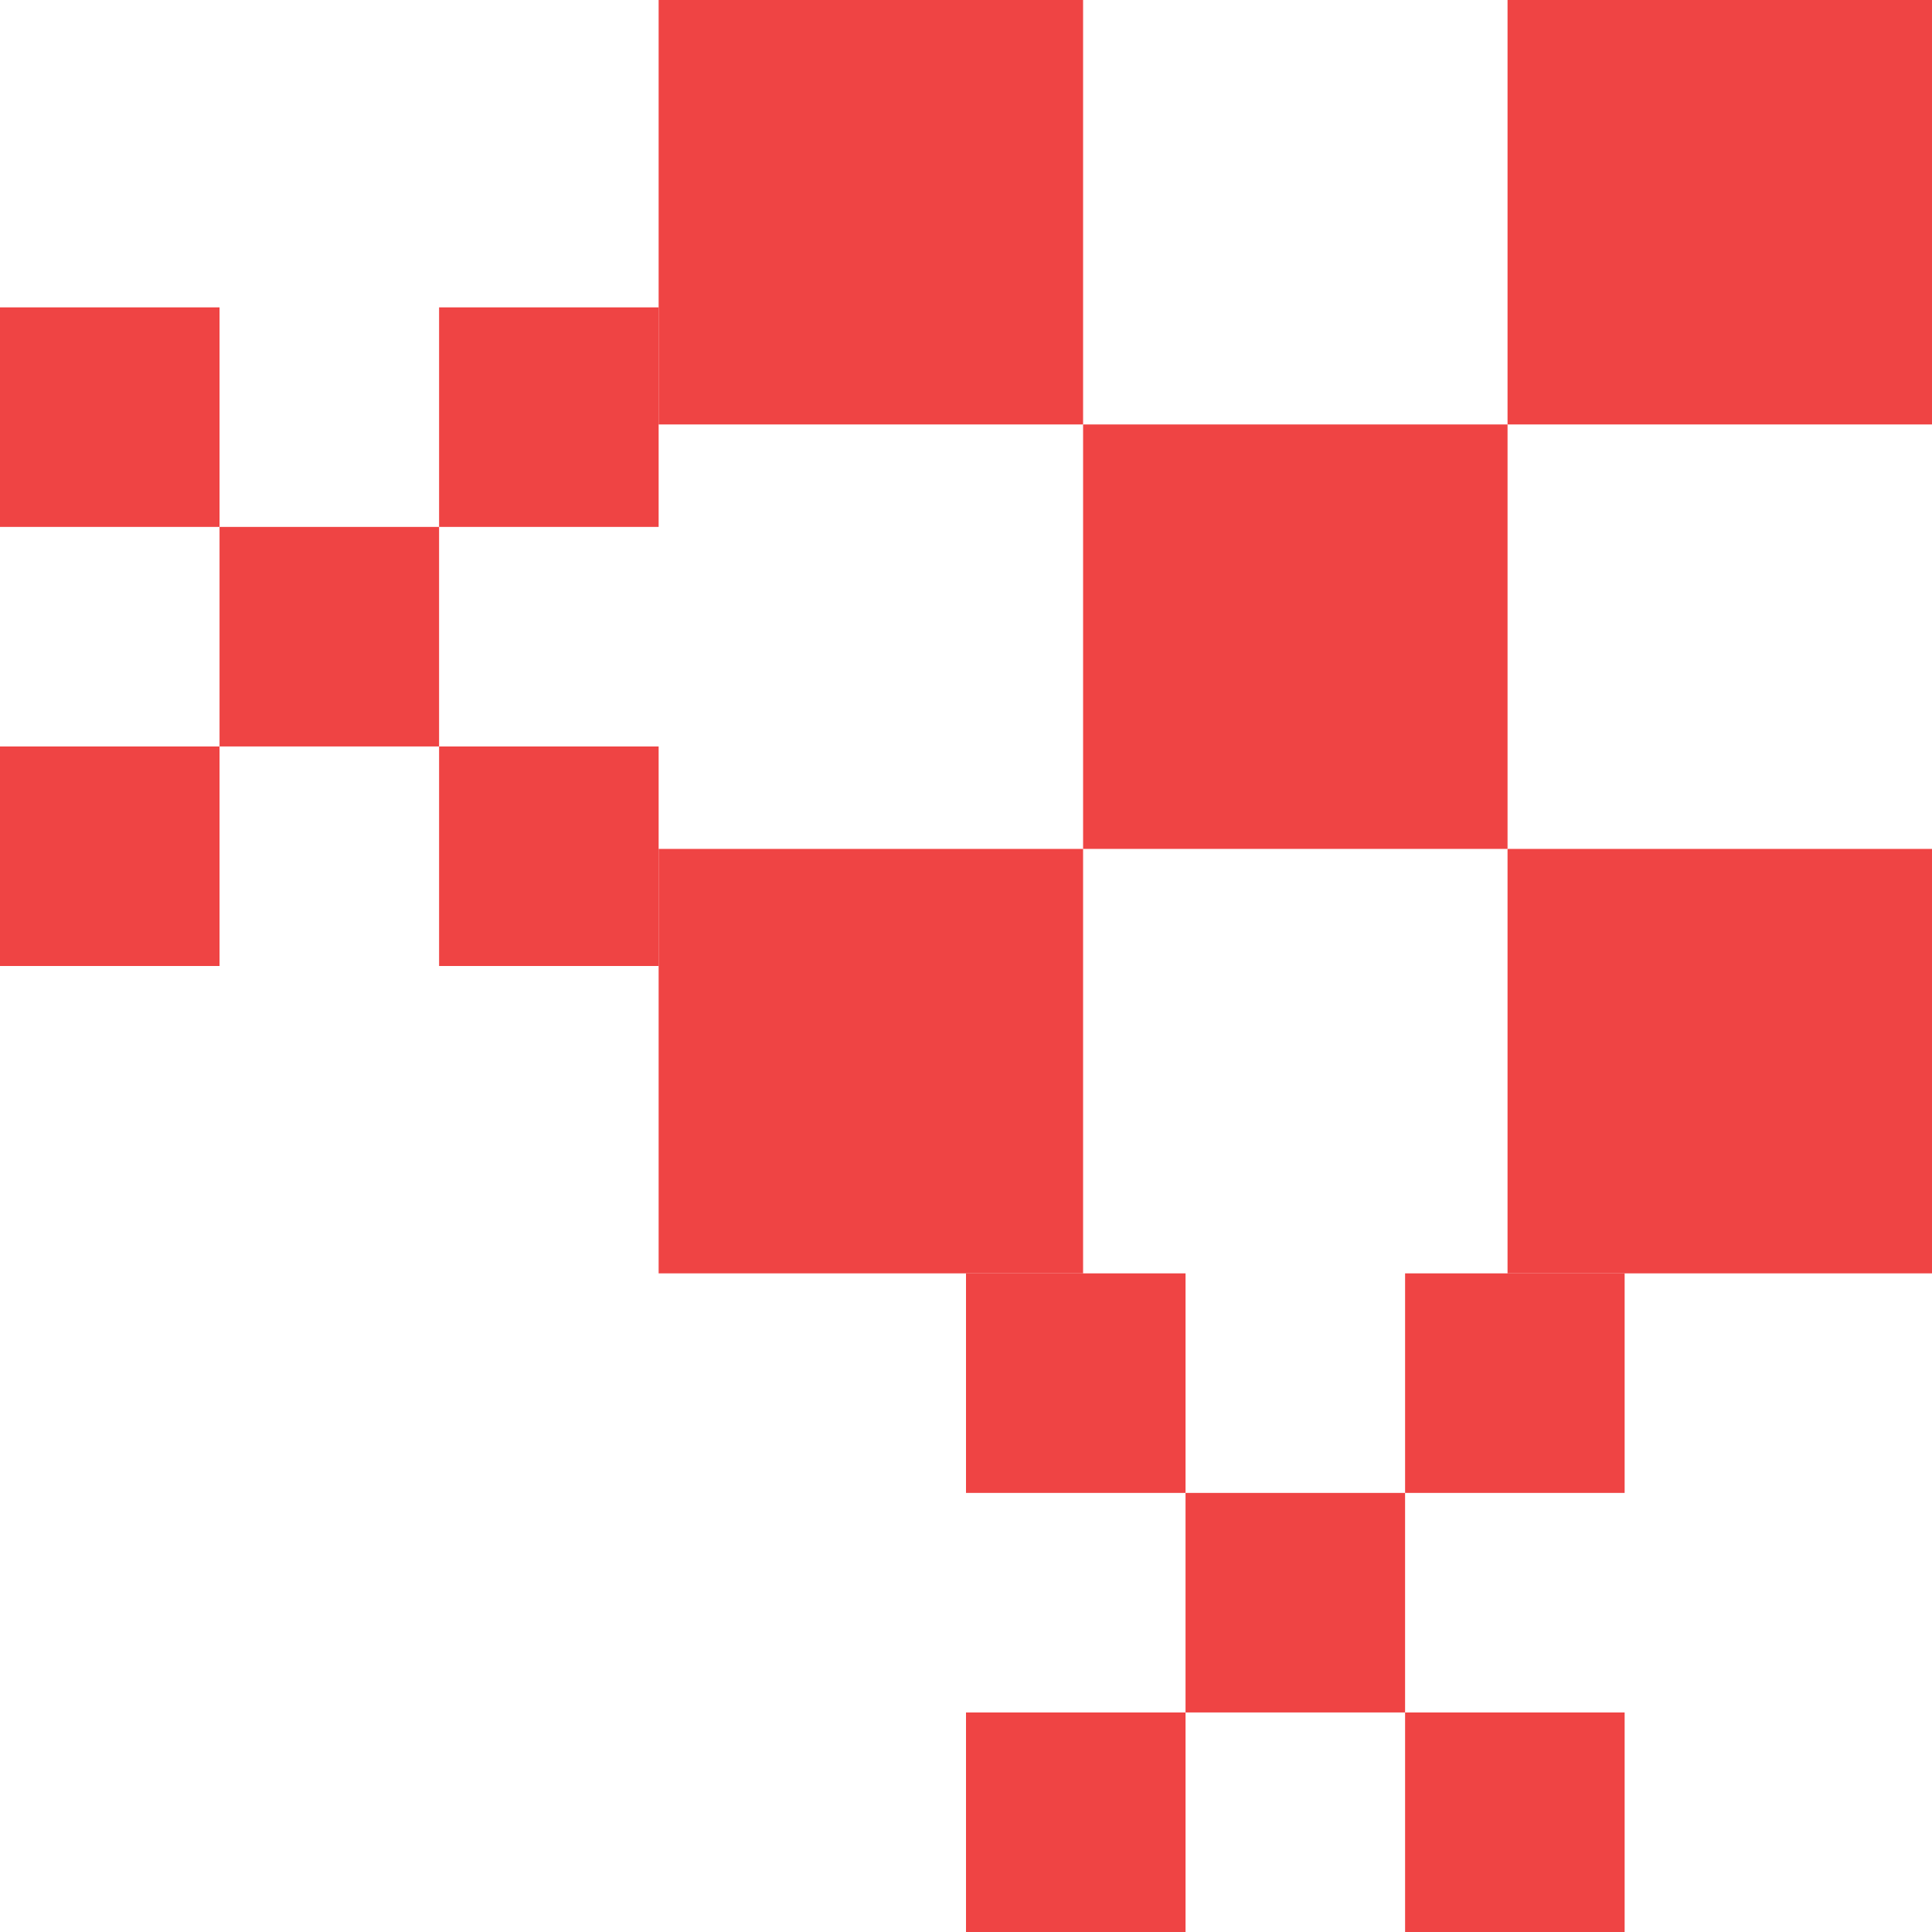
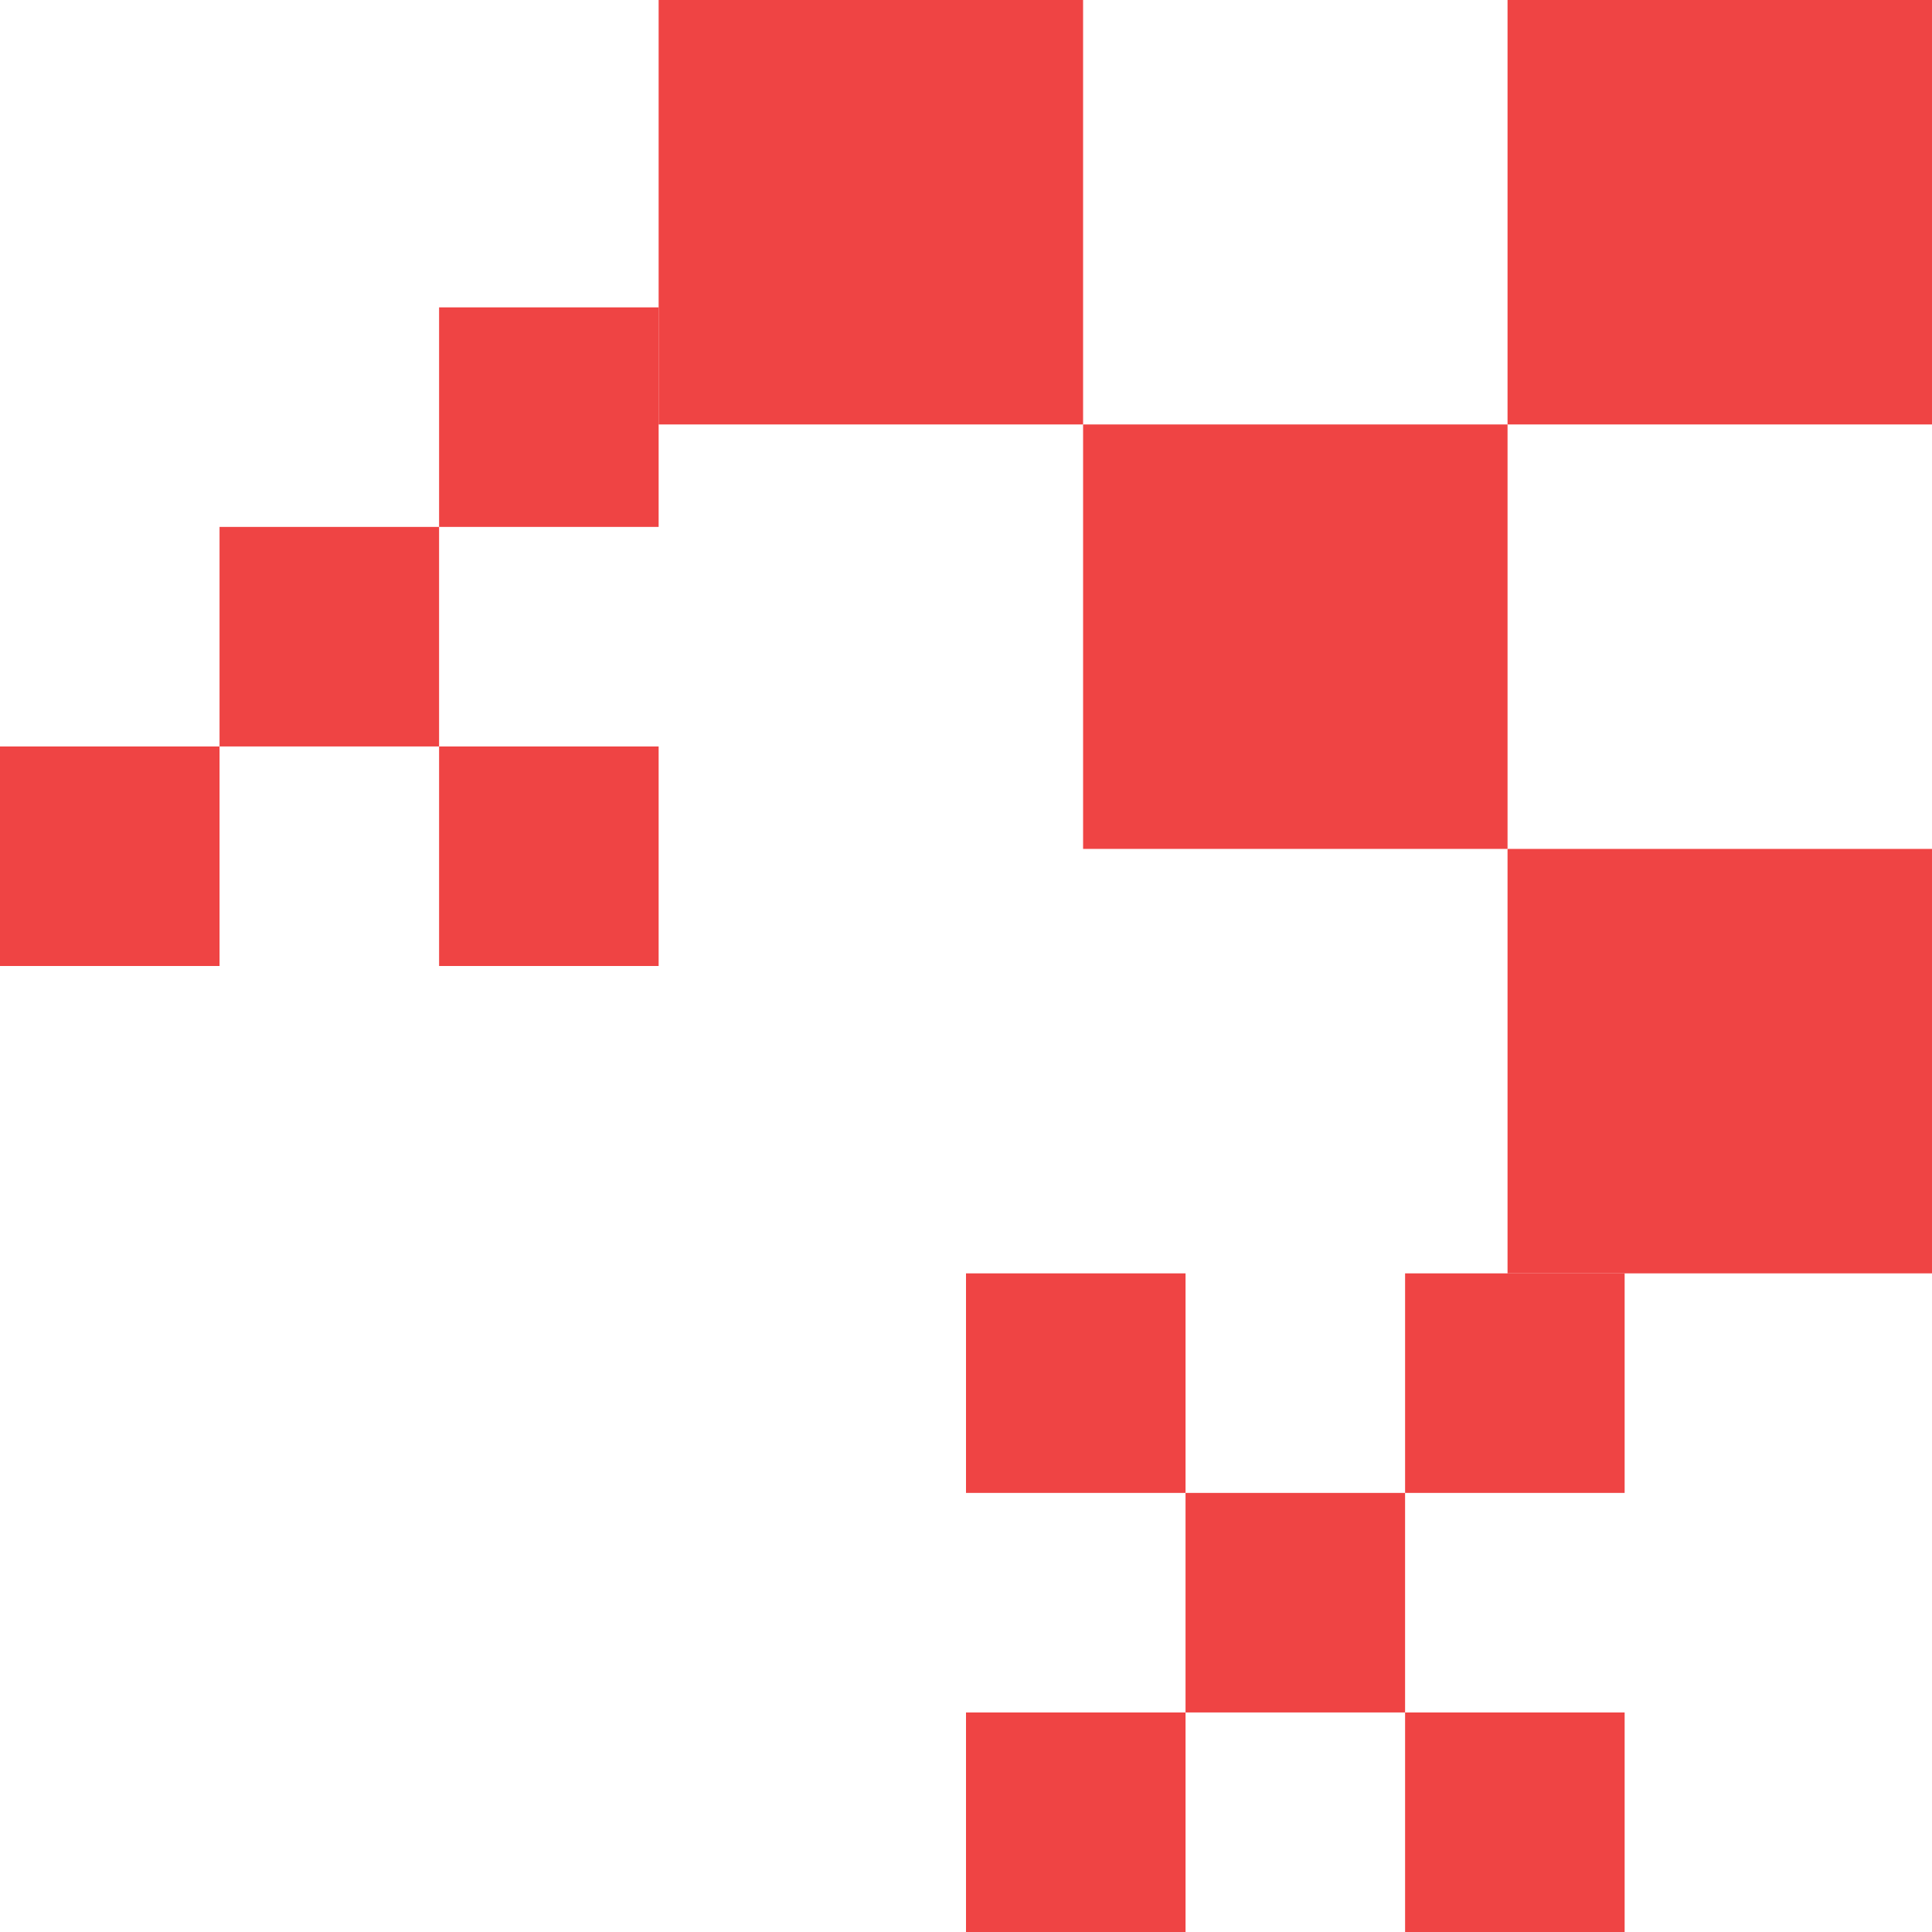
<svg xmlns="http://www.w3.org/2000/svg" version="1.1" width="250" height="250">
  <svg width="250" height="250" viewBox="0 0 250 250" fill="none">
    <rect x="195.075" width="54.924" height="54.924" fill="#EF4444" />
    <rect x="56.818" y="39.773" width="28.409" height="28.409" fill="#EF4444" />
    <rect x="181.818" y="164.773" width="28.409" height="28.409" fill="#EF4444" />
    <rect x="140.152" y="54.924" width="54.924" height="54.924" fill="#EF4444" />
    <rect x="28.408" y="68.182" width="28.409" height="28.409" fill="#EF4444" />
    <rect x="153.408" y="193.182" width="28.409" height="28.409" fill="#EF4444" />
    <rect x="85.227" width="54.924" height="54.924" fill="#EF4444" />
-     <rect y="39.773" width="28.409" height="28.409" fill="#EF4444" />
    <rect x="125" y="164.773" width="28.409" height="28.409" fill="#EF4444" />
-     <rect x="85.227" y="109.848" width="54.924" height="54.924" fill="#EF4444" />
    <rect y="96.591" width="28.409" height="28.409" fill="#EF4444" />
    <rect x="125" y="221.591" width="28.409" height="28.409" fill="#EF4444" />
    <rect x="195.075" y="109.848" width="54.924" height="54.924" fill="#EF4444" />
    <rect x="56.818" y="96.591" width="28.409" height="28.409" fill="#EF4444" />
    <rect x="181.818" y="221.591" width="28.409" height="28.409" fill="#EF4444" />
  </svg>
  <style>@media (prefers-color-scheme: light) { :root { filter: none; } }
@media (prefers-color-scheme: dark) { :root { filter: none; } }
</style>
</svg>